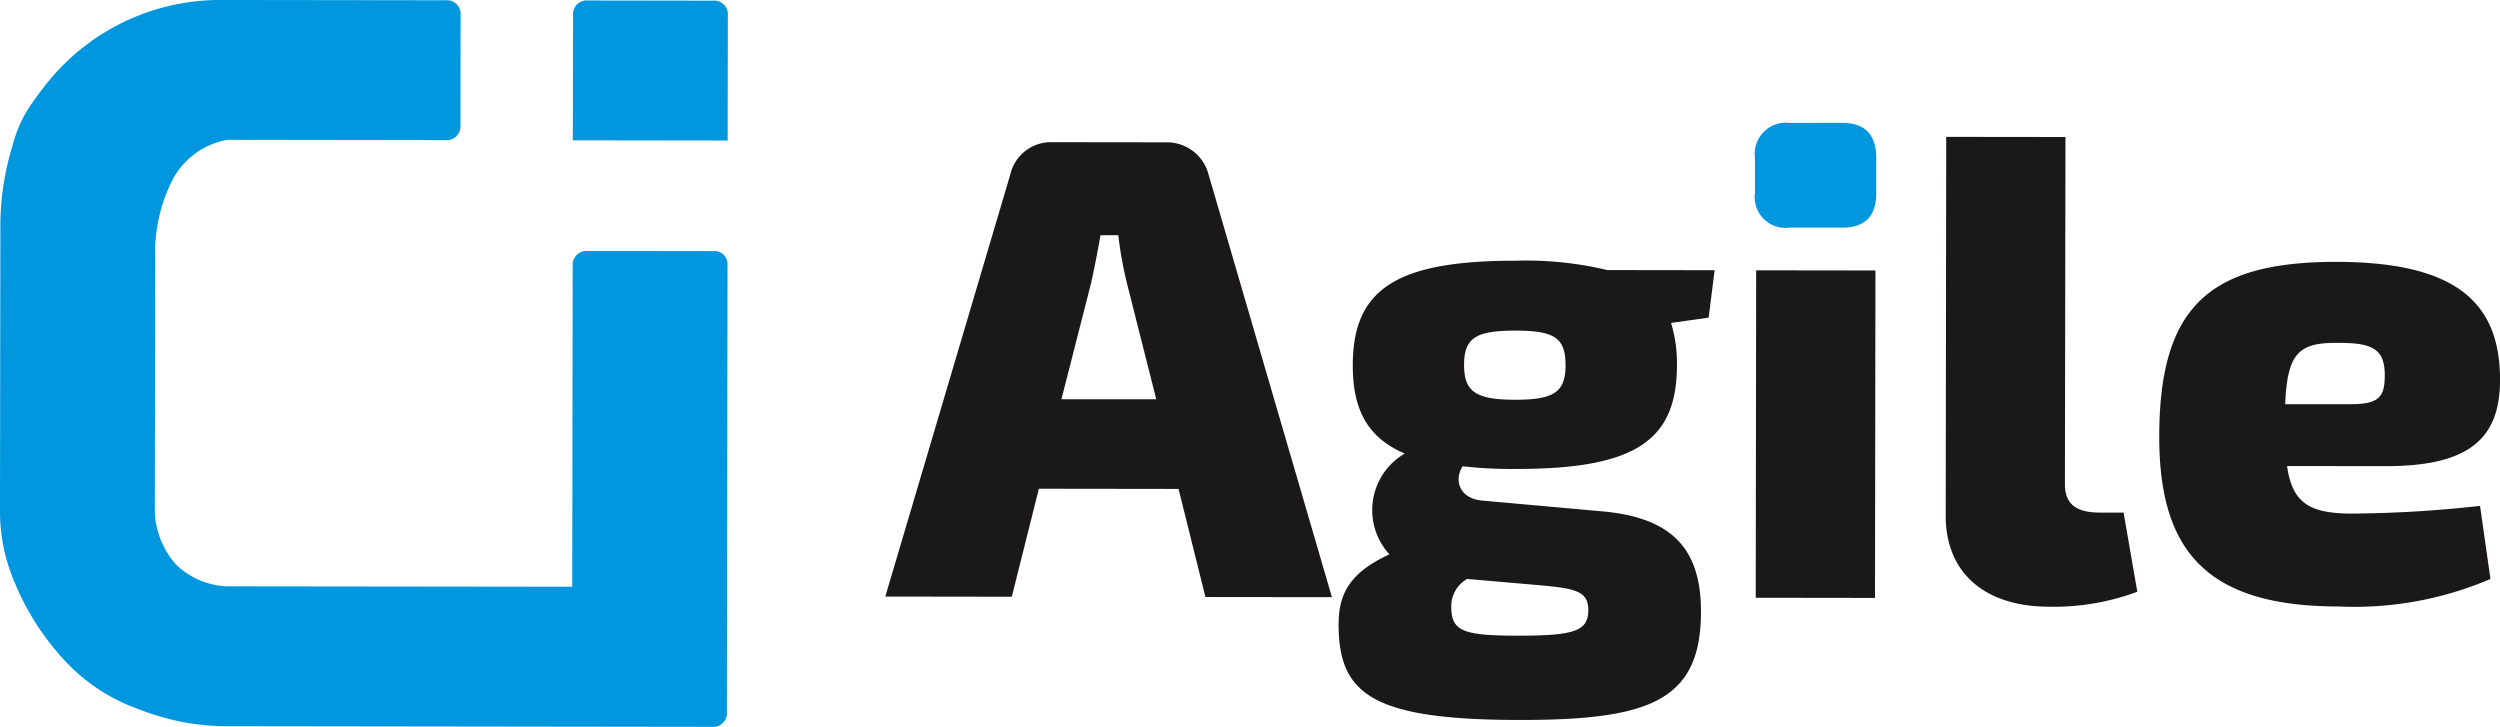
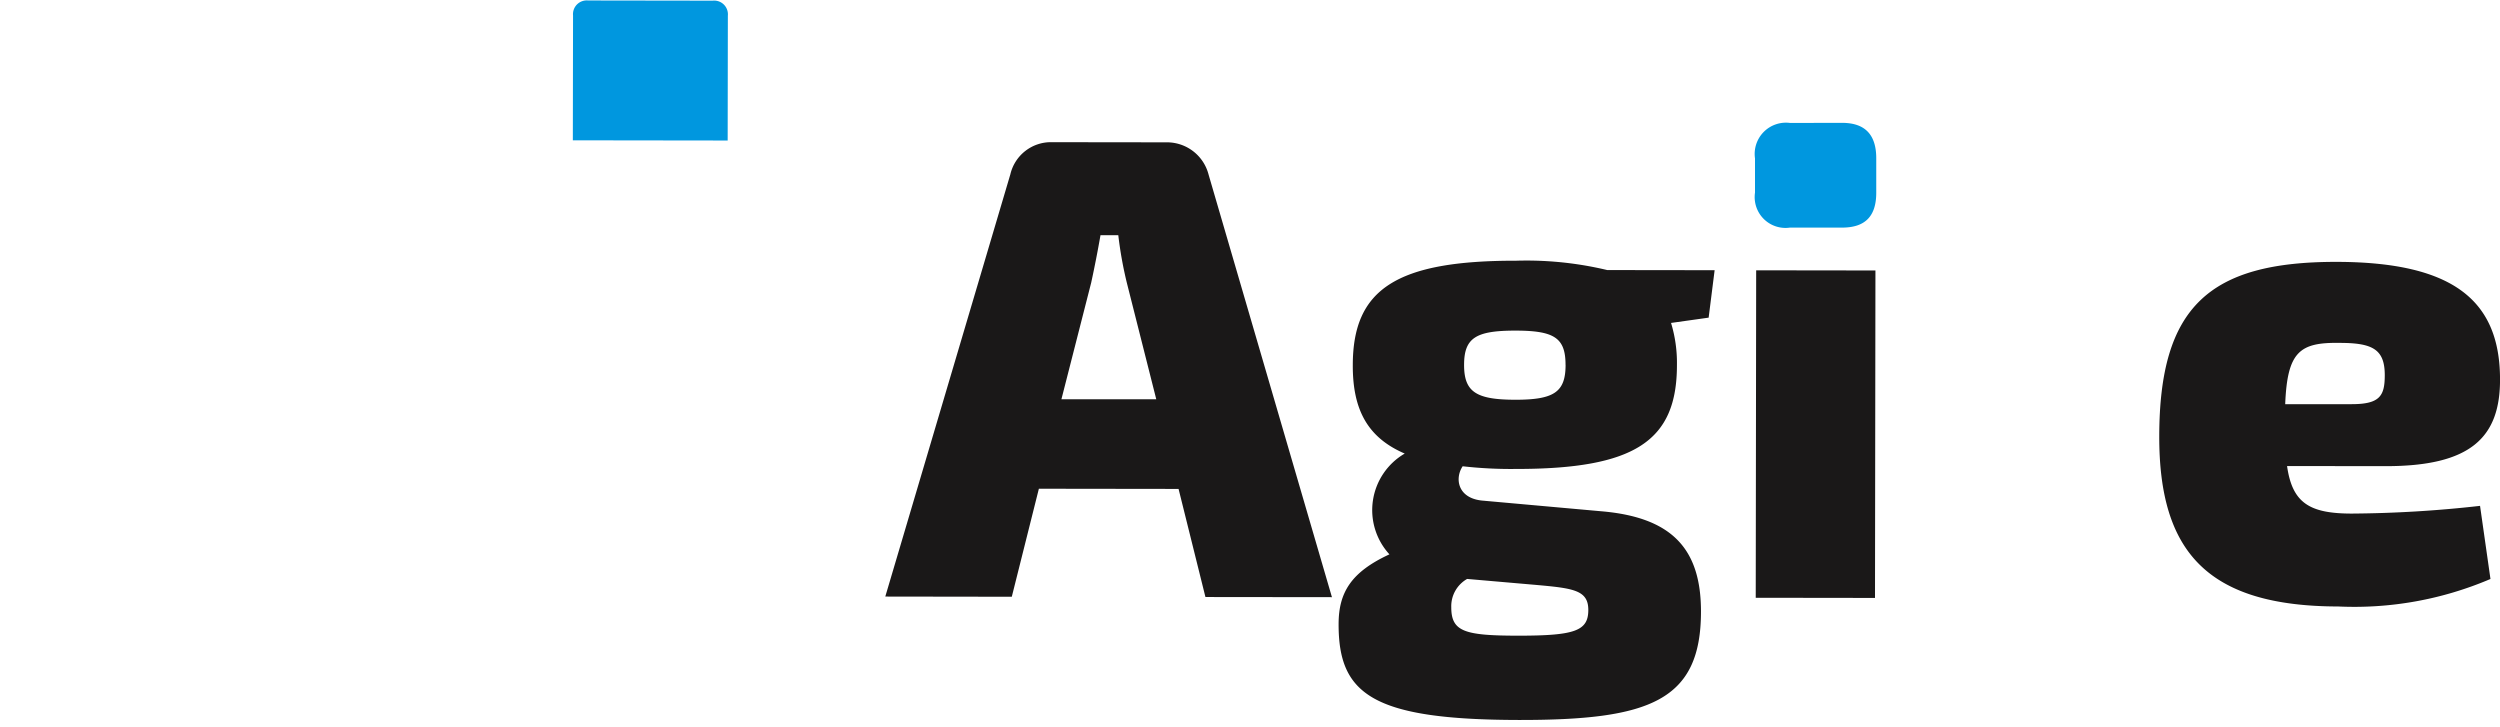
<svg xmlns="http://www.w3.org/2000/svg" width="120" height="34.89" viewBox="0 0 120 34.89">
  <defs>
    <clipPath id="a">
      <rect width="120" height="34.89" fill="none" />
    </clipPath>
  </defs>
  <g transform="translate(0 0)">
    <g transform="translate(0 0)" clip-path="url(#a)">
      <path d="M41.753,22.156l-1.3,5.185-6.072-.009L40.383,7.068a2,2,0,0,1,1.995-1.546l5.5.007A2.062,2.062,0,0,1,49.9,7.082L55.82,27.361l-6.072-.007-1.29-5.189Zm4.22-9.893a18.828,18.828,0,0,1-.408-2.278h-.854c-.127.727-.287,1.55-.446,2.277l-1.43,5.6,4.553,0Z" transform="translate(8.113 1.303)" fill="#1a1818" />
      <path d="M67.942,13.111a6.6,6.6,0,0,1,.283,2.023c0,3.636-2,4.993-7.756,4.986a20.6,20.6,0,0,1-2.529-.129c-.381.567-.256,1.517.915,1.645l5.724.514c3.446.288,4.8,1.84,4.8,4.813,0,4.3-2.473,5.213-8.735,5.206-7.054-.011-8.664-1.243-8.659-4.6,0-1.518.6-2.5,2.44-3.35a3.141,3.141,0,0,1,.734-4.838c-1.771-.761-2.5-2.089-2.493-4.239,0-3.638,2.063-5.027,7.85-5.018a16.649,16.649,0,0,1,4.364.449l5.154.007-.287,2.277ZM61.474,25.687l-3.32-.288a1.506,1.506,0,0,0-.761,1.358c0,1.169.63,1.362,3.191,1.366,2.72,0,3.385-.218,3.387-1.23,0-.948-.693-1.046-2.5-1.206m1.407-10.56c0-1.3-.536-1.645-2.4-1.648-1.9,0-2.468.344-2.47,1.641s.566,1.676,2.465,1.678c1.866,0,2.405-.376,2.407-1.672" transform="translate(12.268 2.39)" fill="#1a1818" />
      <path d="M72.334,4.772c1.107,0,1.644.572,1.641,1.709l0,1.645c0,1.138-.539,1.675-1.645,1.674l-2.5,0a1.479,1.479,0,0,1-1.675-1.678l0-1.646a1.5,1.5,0,0,1,1.679-1.7Z" transform="translate(16.085 1.125)" fill="#0097df" />
      <rect width="15.718" height="5.725" transform="translate(84.275 28.693) rotate(-89.923)" fill="#1a1818" />
-       <path d="M81.284,21.988c0,.949.536,1.361,1.674,1.362H84.1l.659,3.8a11.489,11.489,0,0,1-4.239.718c-3.067,0-4.963-1.618-4.958-4.369l.025-18.184,5.724.007Z" transform="translate(17.832 1.254)" fill="#1a1818" />
      <path d="M99.252,21.881l.5,3.51a16.627,16.627,0,0,1-7.307,1.32c-6.294-.01-8.6-2.638-8.591-8.171.009-6.2,2.383-8.378,8.519-8.37,5.662.009,7.809,1.908,7.838,5.578.027,2.877-1.43,4.233-5.51,4.228l-4.712-.006c.251,1.771,1.072,2.279,3.1,2.282a57.862,57.862,0,0,0,6.168-.371M89.9,17l3.194,0c1.361,0,1.583-.409,1.585-1.389,0-1.234-.569-1.55-2.149-1.552C90.6,14.026,90,14.469,89.9,17" transform="translate(19.79 2.4)" fill="#1a1818" />
      <path d="M28.969.028,22.974.019a.66.66,0,0,0-.718.719l-.01,5.993,7.432.01L29.687.748a.66.66,0,0,0-.718-.721" transform="translate(5.25 0.004)" fill="#0097df" />
-       <path d="M34.272,12.053l-6.192-.006a.672.672,0,0,0-.591.718l-.022,15.4L10.9,28.145a3.716,3.716,0,0,1-2.46-1.056,4.054,4.054,0,0,1-1.009-2.5L7.449,12.46a7.752,7.752,0,0,1,.884-3.927,3.728,3.728,0,0,1,2.576-1.821l10.471.015a.662.662,0,0,0,.722-.719L22.11.734A.663.663,0,0,0,21.39.014L10.63,0A10.649,10.649,0,0,0,2.482,3.717,16.638,16.638,0,0,0,1.435,5.1,6.25,6.25,0,0,0,.609,6.963a13.143,13.143,0,0,0-.591,3.954L0,24.342a8.846,8.846,0,0,0,.243,2.246,9.749,9.749,0,0,0,.491,1.446,12.484,12.484,0,0,0,2.392,3.694,8.788,8.788,0,0,0,3.338,2.241,12.973,12.973,0,0,0,1.952.616,11.416,11.416,0,0,0,2.6.273l23.157.032a.659.659,0,0,0,.718-.718l.03-21.451a.628.628,0,0,0-.648-.669" transform="translate(0 -0.001)" fill="#0097df" />
    </g>
  </g>
</svg>